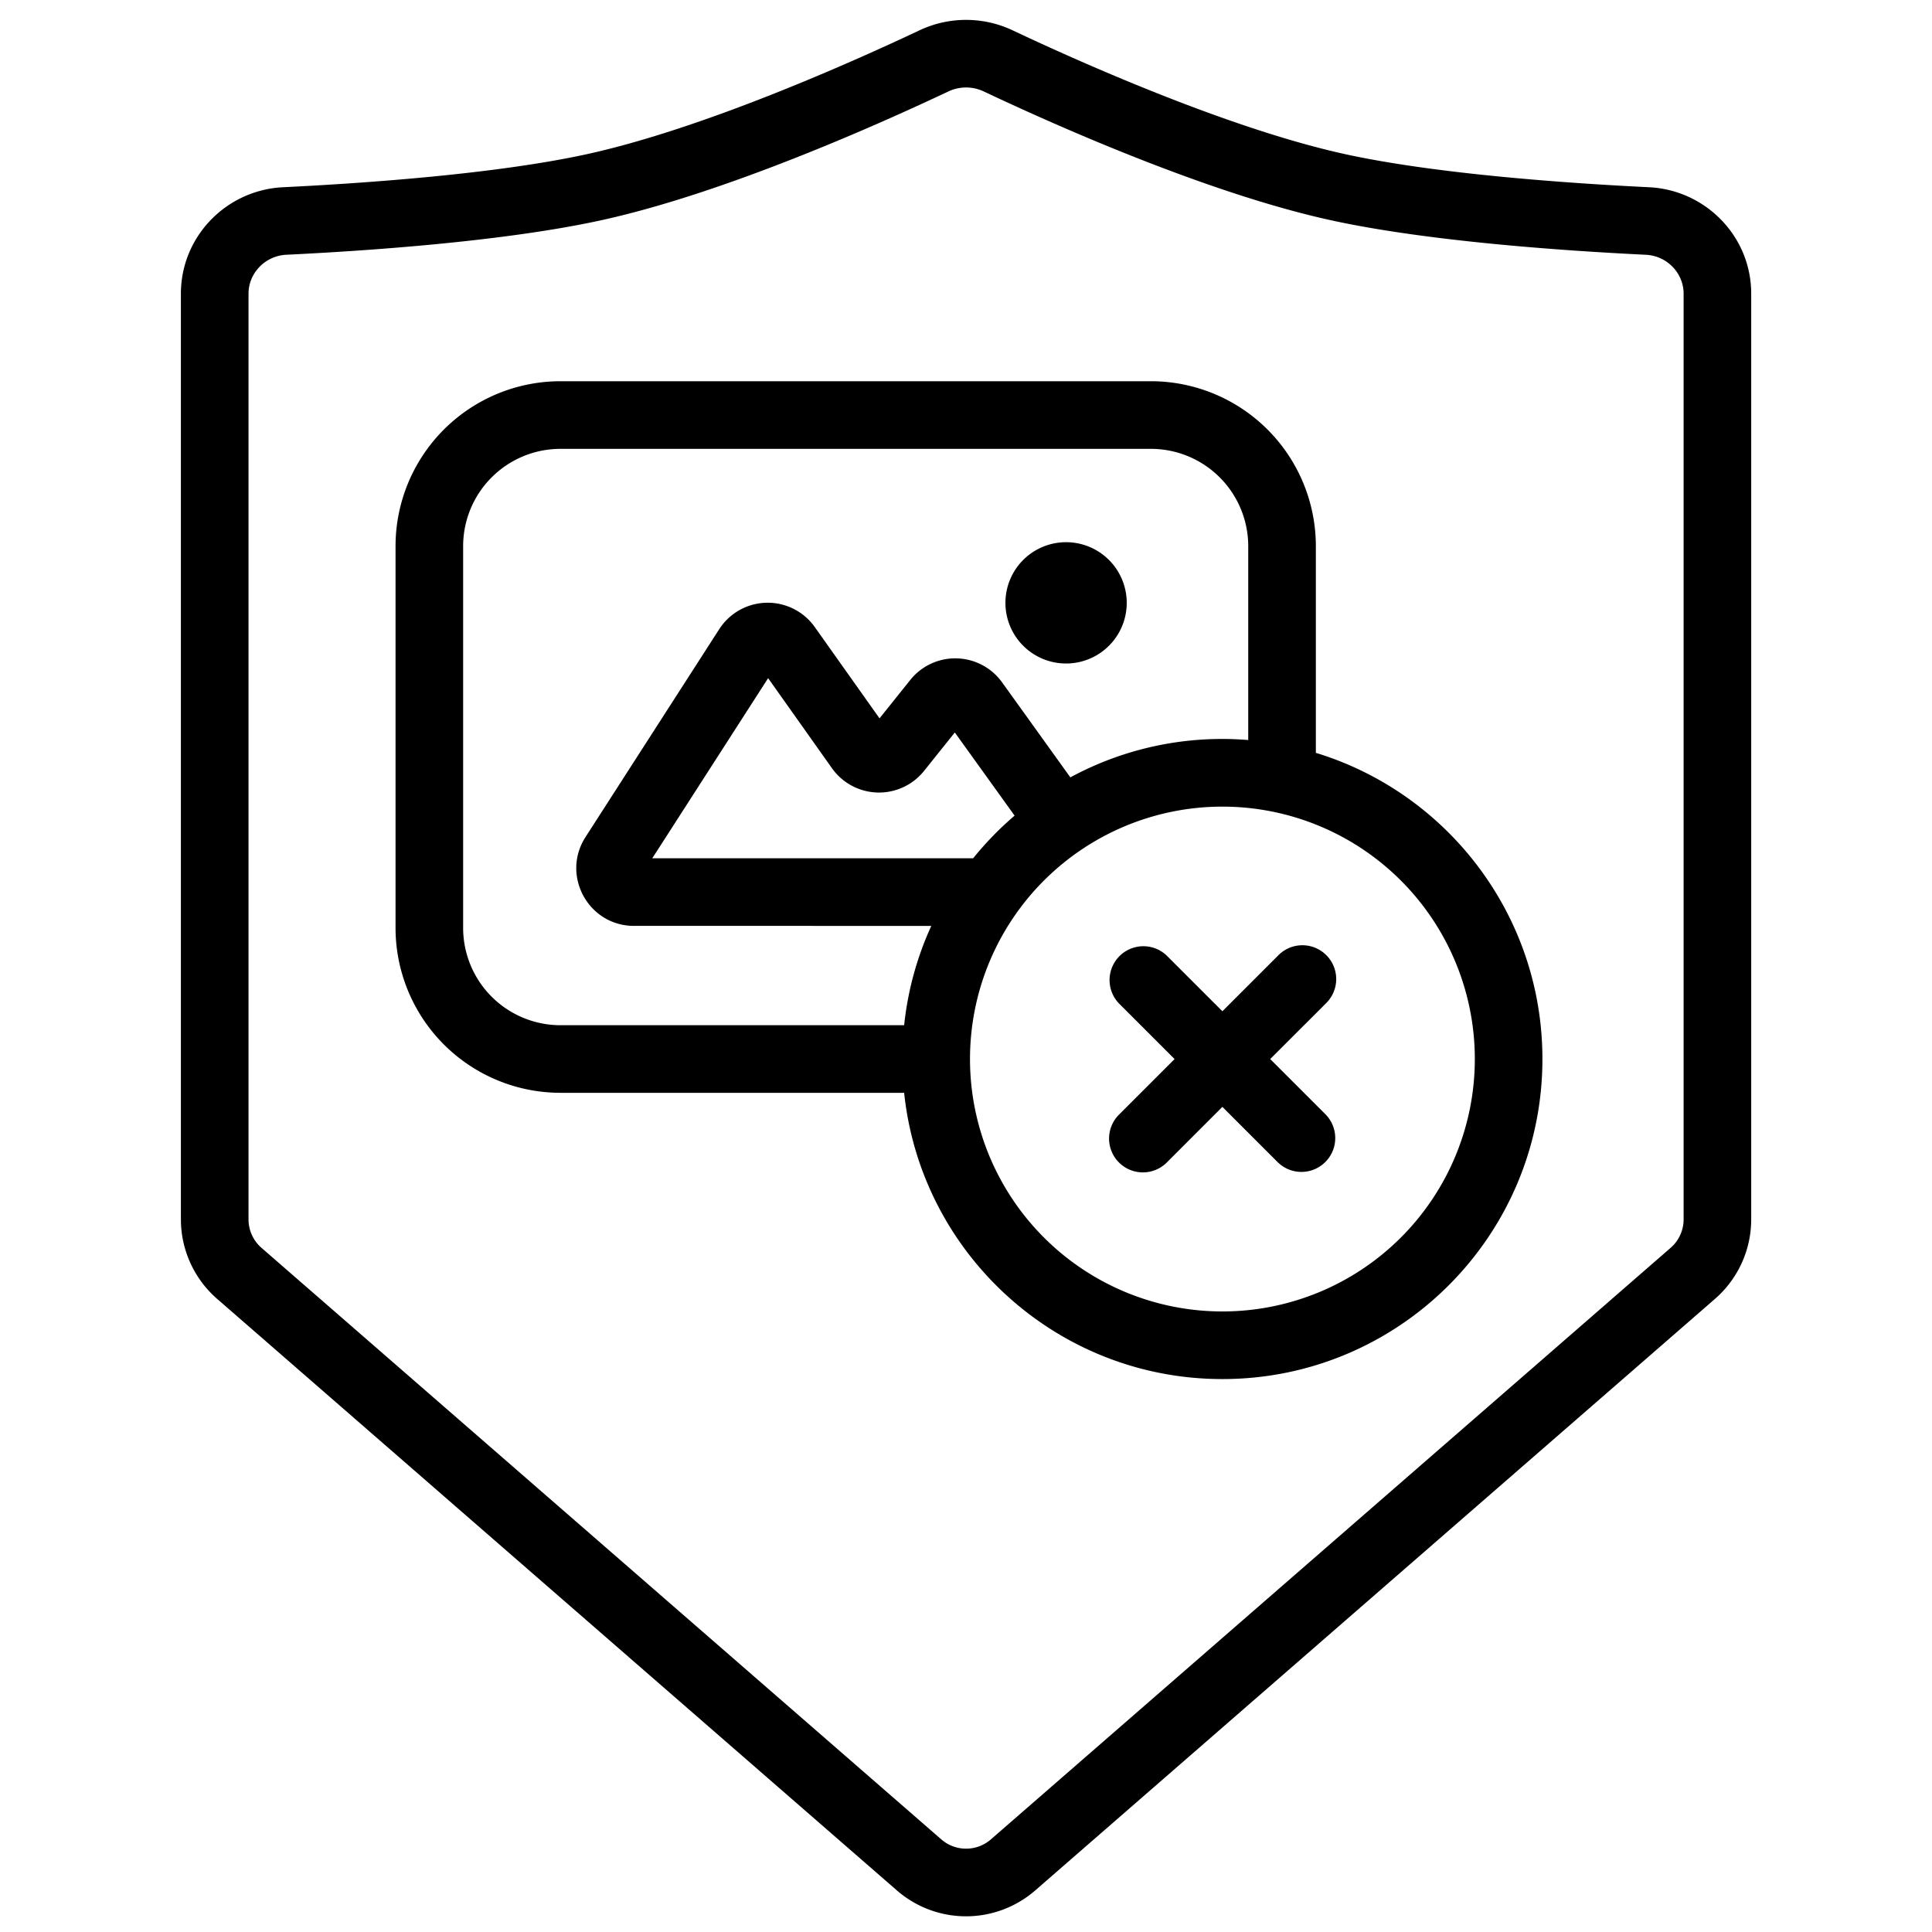
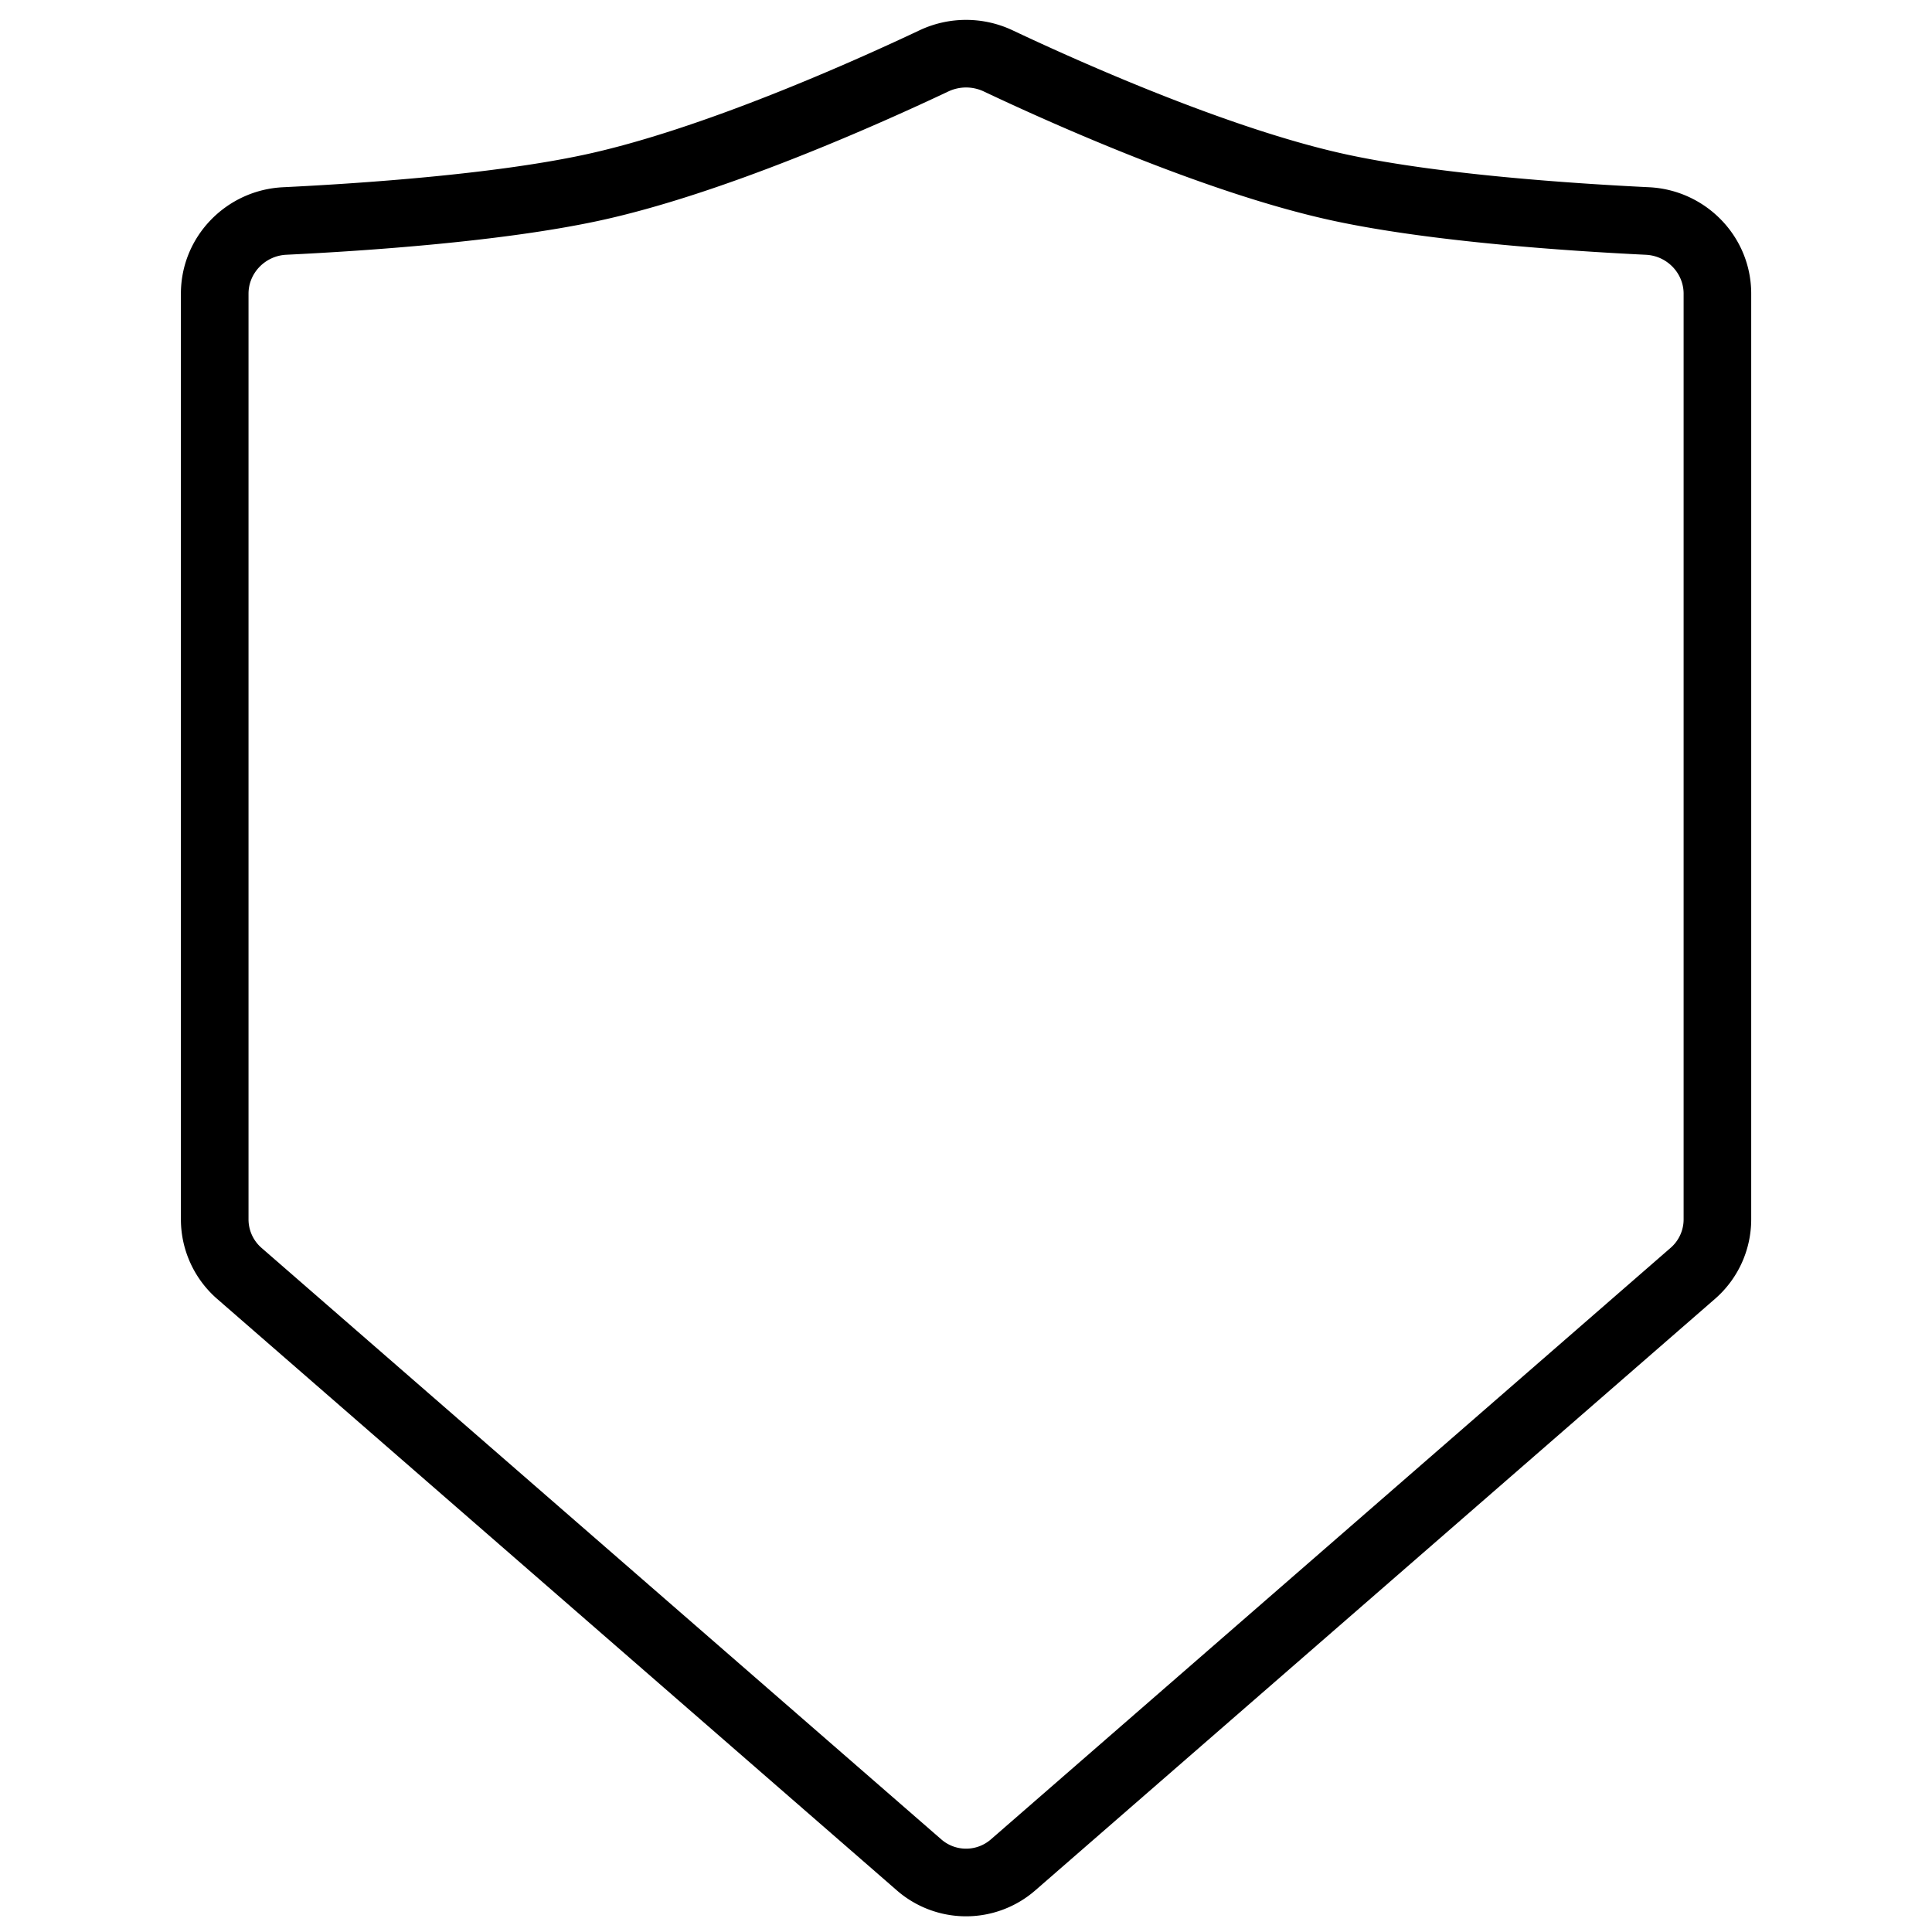
<svg xmlns="http://www.w3.org/2000/svg" width="71" height="71" fill="none">
-   <path d="M39.225 19.926a2.229 2.229 0 1 0 0 4.457 2.229 2.229 0 0 0 0-4.457ZM42.88 35.12a1.243 1.243 0 0 0-1.758 1.757l2.043 2.043-2.043 2.043a1.242 1.242 0 1 0 1.757 1.758l2.043-2.044 2.044 2.044a1.243 1.243 0 0 0 1.757-1.758l-2.044-2.043 2.044-2.043a1.243 1.243 0 1 0-1.758-1.757l-2.043 2.043-2.043-2.043Z" fill="#000" />
-   <path fill-rule="evenodd" clip-rule="evenodd" d="M20.599 40.161h12.628c.62 5.912 5.62 10.519 11.696 10.519 6.495 0 11.76-5.266 11.76-11.761 0-5.3-3.506-9.783-8.326-11.252v-7.594a6.063 6.063 0 0 0-6.064-6.063H20.6a6.063 6.063 0 0 0-6.064 6.063v14.025A6.063 6.063 0 0 0 20.6 40.16Zm0-23.666a3.578 3.578 0 0 0-3.579 3.578v14.025a3.578 3.578 0 0 0 3.579 3.578h12.628c.135-1.29.48-2.519.998-3.65H23.3c-1.677 0-2.689-1.856-1.782-3.266l4.913-7.638a2.12 2.12 0 0 1 3.511-.079l2.38 3.356 1.129-1.41a2.119 2.119 0 0 1 3.375.087l2.509 3.492a11.709 11.709 0 0 1 6.537-1.372v-7.123a3.579 3.579 0 0 0-3.579-3.578H20.6Zm24.324 13.148a9.276 9.276 0 1 0 0 18.552 9.276 9.276 0 0 0 0-18.552Zm-9.16 1.898c.459-.568.968-1.093 1.523-1.567l-2.197-3.056-1.131 1.413a2.12 2.12 0 0 1-3.383-.098l-2.347-3.311-4.257 6.619h11.793Z" fill="#000" />
  <path fill-rule="evenodd" clip-rule="evenodd" d="M37.217 1.116a4.01 4.01 0 0 0-3.43 0c-2.44 1.153-8.037 3.659-12.35 4.578-3.341.712-8.098 1.044-11.036 1.187-2.074.1-3.753 1.803-3.753 3.912V44.81c0 1.12.486 2.186 1.33 2.922l24.982 21.74a3.872 3.872 0 0 0 5.084 0l24.982-21.74a3.873 3.873 0 0 0 1.33-2.922V10.792c0-2.108-1.679-3.81-3.752-3.911-2.938-.143-7.696-.475-11.037-1.187-4.313-.92-9.91-3.425-12.35-4.578ZM34.85 3.362a1.524 1.524 0 0 1 1.306 0c2.43 1.15 8.265 3.776 12.894 4.762 3.558.759 8.496 1.096 11.434 1.239.783.038 1.388.679 1.388 1.43V44.81c0 .402-.174.784-.477 1.047l-24.981 21.74c-.522.454-1.3.454-1.821 0L9.61 45.858a1.387 1.387 0 0 1-.477-1.047V10.792c0-.75.606-1.391 1.389-1.43 2.937-.142 7.875-.479 11.434-1.238 4.628-.986 10.463-3.613 12.893-4.762Z" fill="#000" />
</svg>